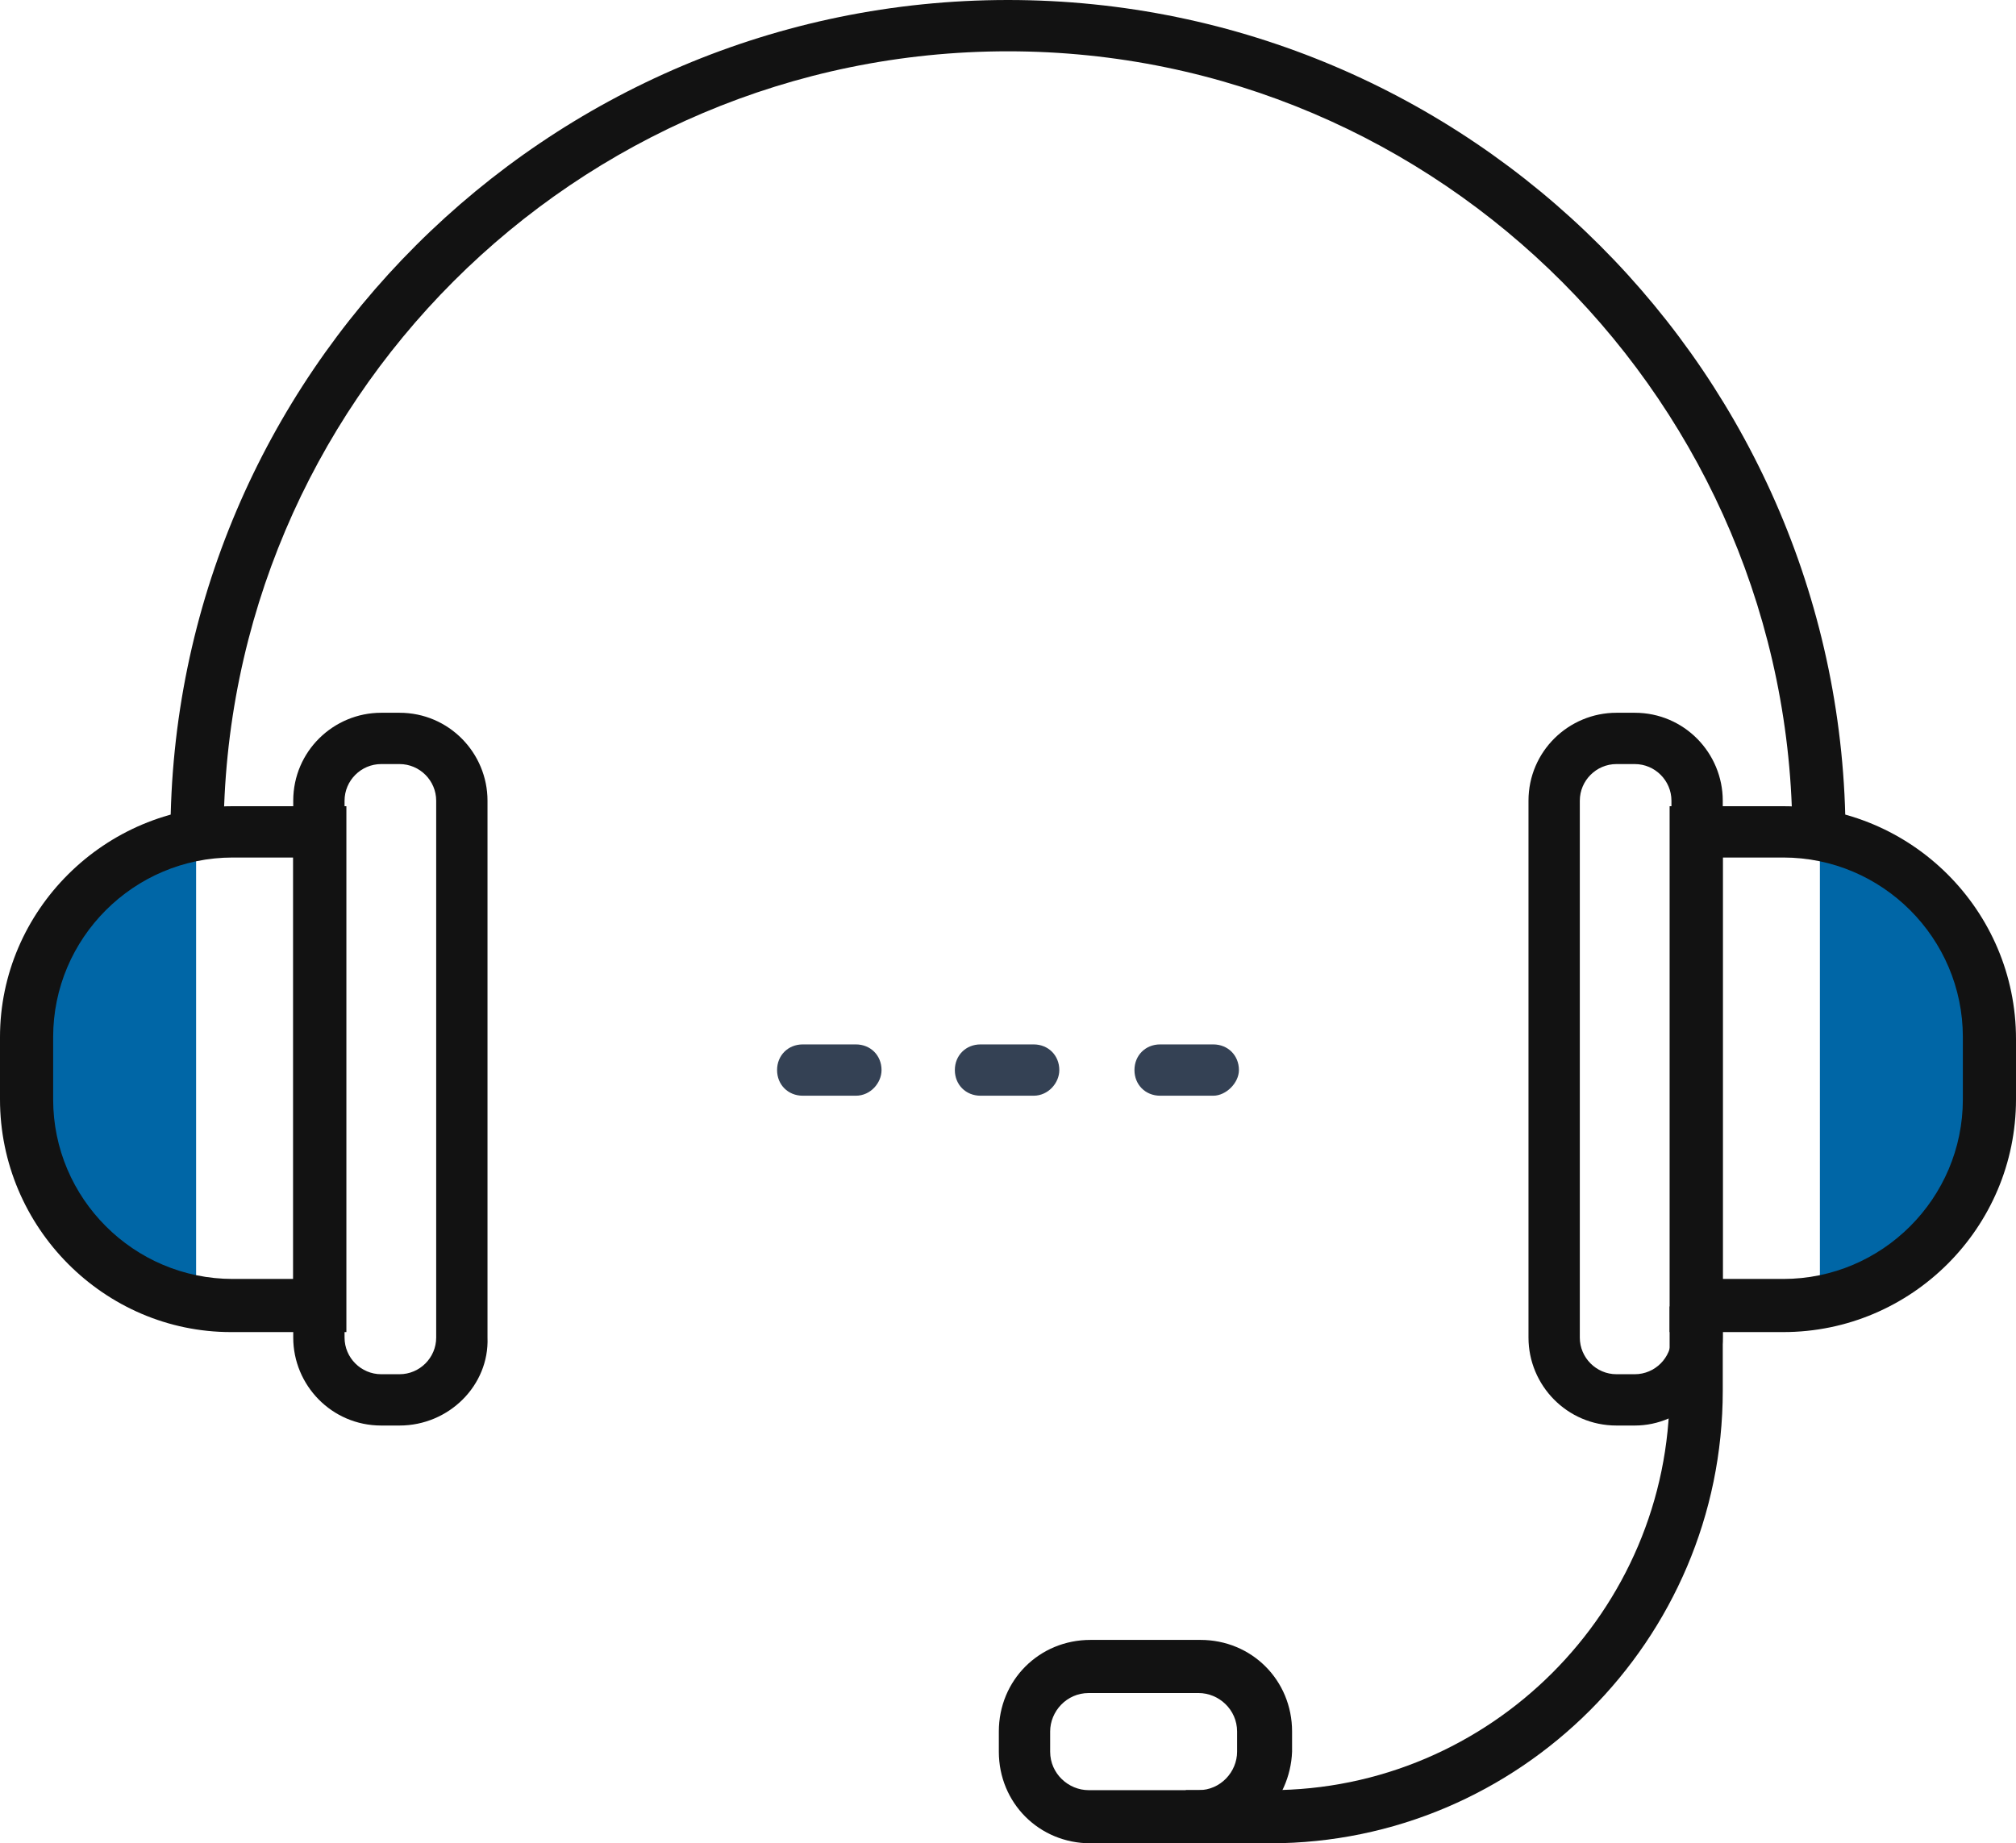
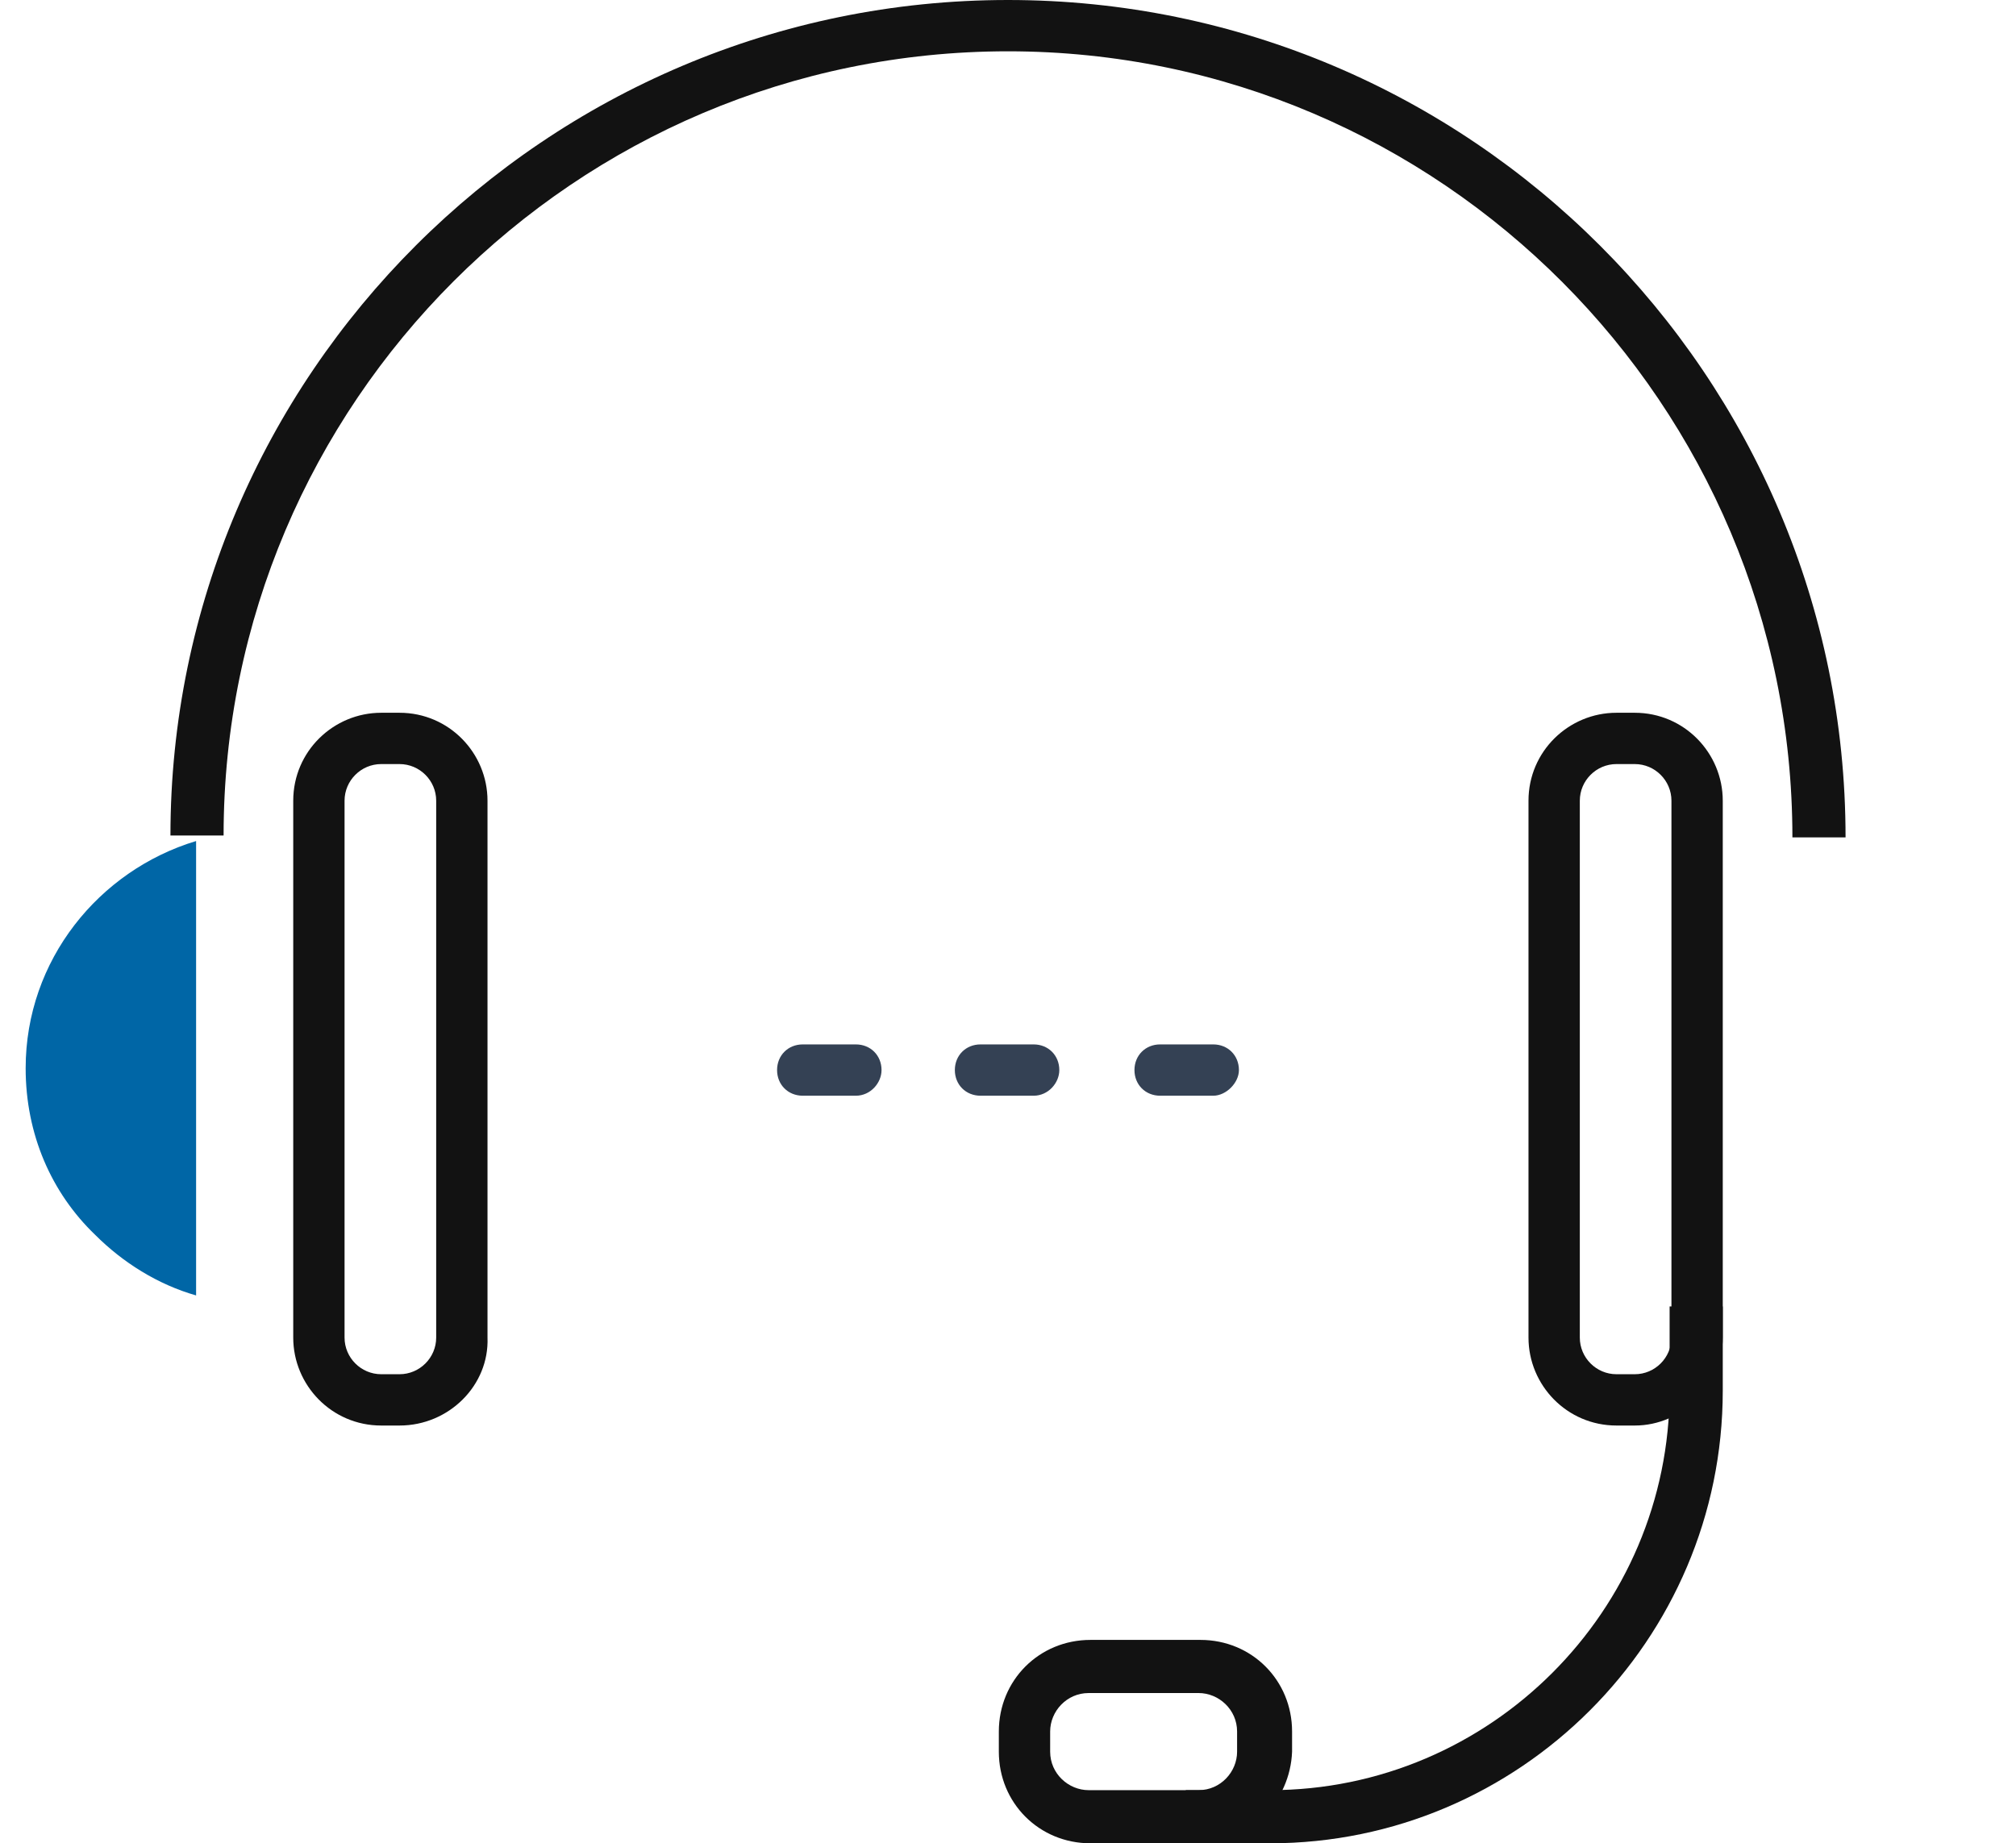
<svg xmlns="http://www.w3.org/2000/svg" version="1.1" id="Icon_Set" x="0px" y="0px" viewBox="0 0 110 100.6" style="enable-background:new 0 0 110 100.6;" xml:space="preserve">
  <style type="text/css">
	.st0{fill:#0066A6;}
	.st1{fill:#121212;}
	.st2{fill:#344154;}
</style>
  <g>
    <g>
      <path id="XMLID_2055_" class="st0" d="M1.4,58.3c0,3.6,1.4,6.8,3.8,9.1c1.5,1.5,3.4,2.7,5.5,3.3V45.9C5.4,47.5,1.4,52.4,1.4,58.3z    " />
-       <path id="XMLID_2054_" class="st0" d="M108.6,58.3c0,3.6-1.4,6.8-3.8,9.1c-1.5,1.5-3.4,2.7-5.5,3.3V45.9    C104.6,47.5,108.6,52.4,108.6,58.3z" />
      <path class="st1" d="M100.7,45.7h-2.9C97.8,22.1,78.6,2.8,55,2.8c-23.6,0-42.8,19.2-42.8,42.8H9.3C9.3,20.5,29.8,0,55,0    S100.7,20.5,100.7,45.7z" />
-       <path class="st1" d="M97.3,72.7h-6.2V44h6.2c7,0,12.7,5.7,12.7,12.7V60C110,67,104.3,72.7,97.3,72.7z M94,69.8h3.3    c5.4,0,9.8-4.4,9.8-9.8v-3.4c0-5.4-4.4-9.8-9.8-9.8H94V69.8z" />
      <path class="st1" d="M89.2,77.8h-1c-2.7,0-4.8-2.2-4.8-4.8V43.7c0-2.7,2.2-4.8,4.8-4.8h1c2.7,0,4.8,2.2,4.8,4.8V73    C94,75.6,91.8,77.8,89.2,77.8z M88.2,41.7c-1.1,0-2,0.9-2,2V73c0,1.1,0.9,2,2,2h1c1.1,0,2-0.9,2-2V43.7c0-1.1-0.9-2-2-2H88.2z" />
      <path class="st1" d="M21.8,77.8h-1c-2.7,0-4.8-2.2-4.8-4.8V43.7c0-2.7,2.2-4.8,4.8-4.8h1c2.7,0,4.8,2.2,4.8,4.8V73    C26.7,75.6,24.5,77.8,21.8,77.8z M20.8,41.7c-1.1,0-2,0.9-2,2V73c0,1.1,0.9,2,2,2h1c1.1,0,2-0.9,2-2V43.7c0-1.1-0.9-2-2-2H20.8z" />
-       <path class="st1" d="M18.8,72.7h-6.2C5.7,72.7,0,67,0,60v-3.4C0,49.7,5.7,44,12.7,44h6.2V72.7z M12.7,46.8c-5.4,0-9.8,4.4-9.8,9.8    V60c0,5.4,4.4,9.8,9.8,9.8H16v-23H12.7z" />
      <path class="st1" d="M69.3,100.6h-4.6v-2.9h4.6c12,0,21.8-9.8,21.8-21.8v-4.6H94v4.6C94,89.5,82.9,100.6,69.3,100.6z" />
      <path class="st1" d="M65.5,100.6h-6c-2.8,0-5-2.2-5-5v-1.1c0-2.8,2.2-5,5-5h6c2.8,0,5,2.2,5,5v1.1    C70.4,98.3,68.2,100.6,65.5,100.6z M59.4,92.4c-1.2,0-2.1,1-2.1,2.1v1.1c0,1.2,1,2.1,2.1,2.1h6c1.2,0,2.1-1,2.1-2.1v-1.1    c0-1.2-1-2.1-2.1-2.1H59.4z" />
    </g>
    <g>
      <path class="st2" d="M46.7,59.8h-2.9c-0.8,0-1.4-0.6-1.4-1.4c0-0.8,0.6-1.4,1.4-1.4h2.9c0.8,0,1.4,0.6,1.4,1.4    C48.1,59.1,47.5,59.8,46.7,59.8z" />
      <path class="st2" d="M56.4,59.8h-2.9c-0.8,0-1.4-0.6-1.4-1.4c0-0.8,0.6-1.4,1.4-1.4h2.9c0.8,0,1.4,0.6,1.4,1.4    C57.8,59.1,57.2,59.8,56.4,59.8z" />
      <path class="st2" d="M66.2,59.8h-2.9c-0.8,0-1.4-0.6-1.4-1.4c0-0.8,0.6-1.4,1.4-1.4h2.9c0.8,0,1.4,0.6,1.4,1.4    C67.6,59.1,66.9,59.8,66.2,59.8z" />
    </g>
  </g>
</svg>